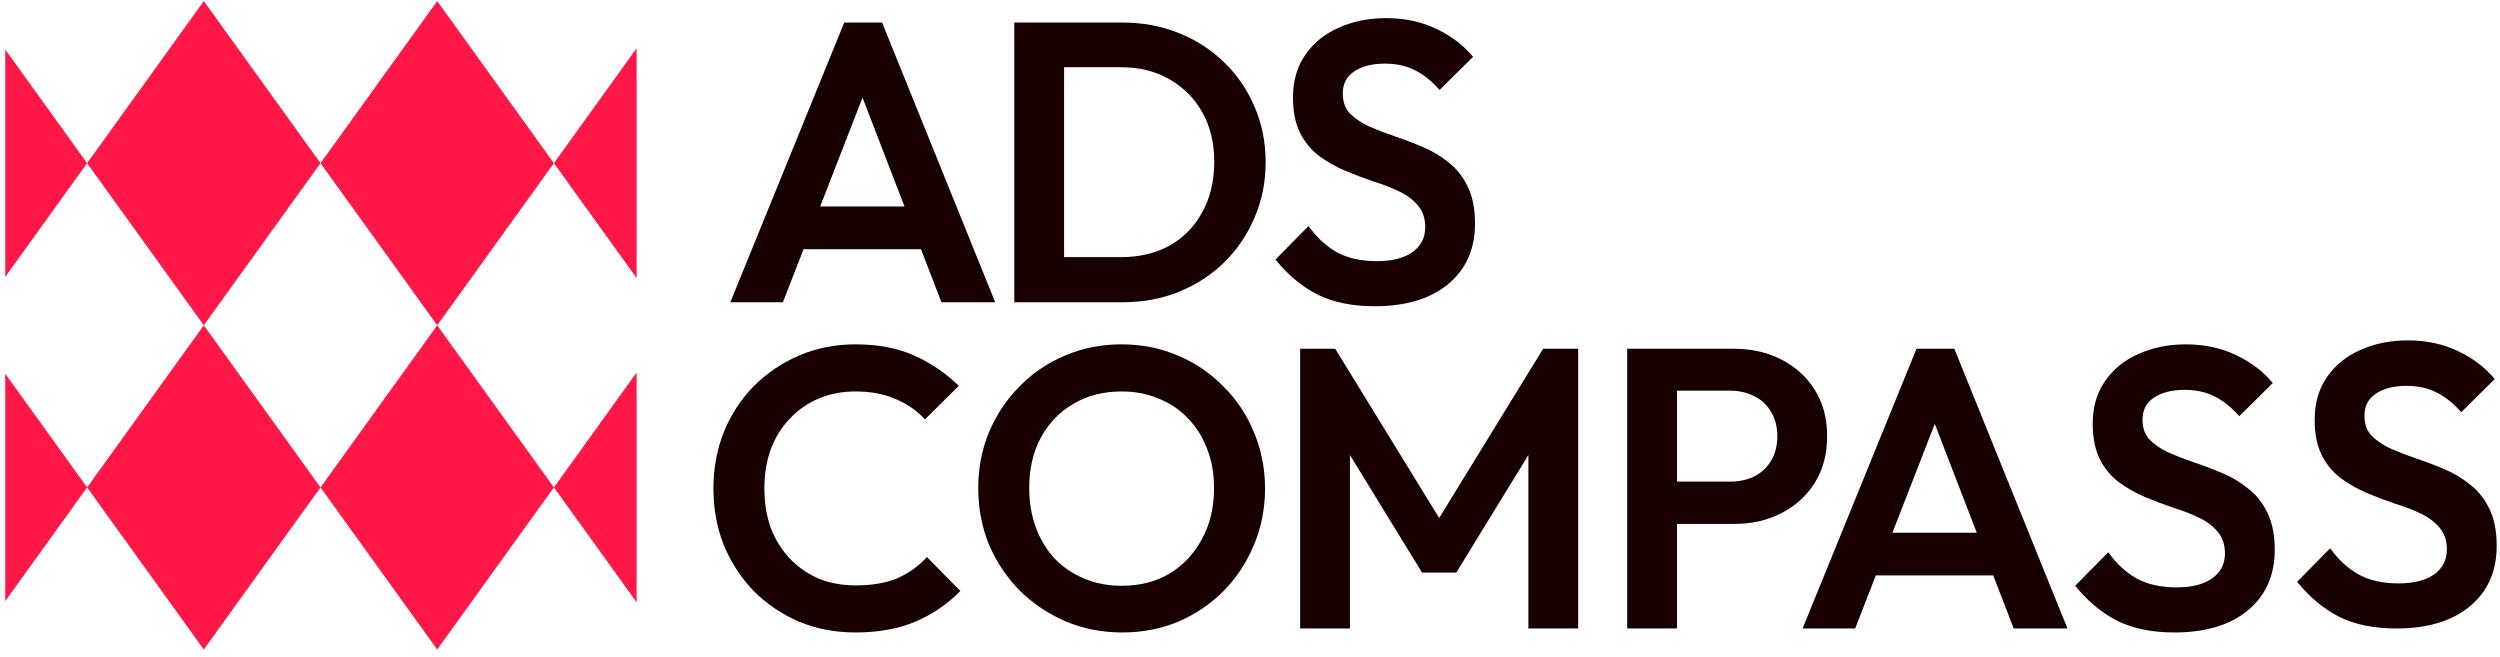
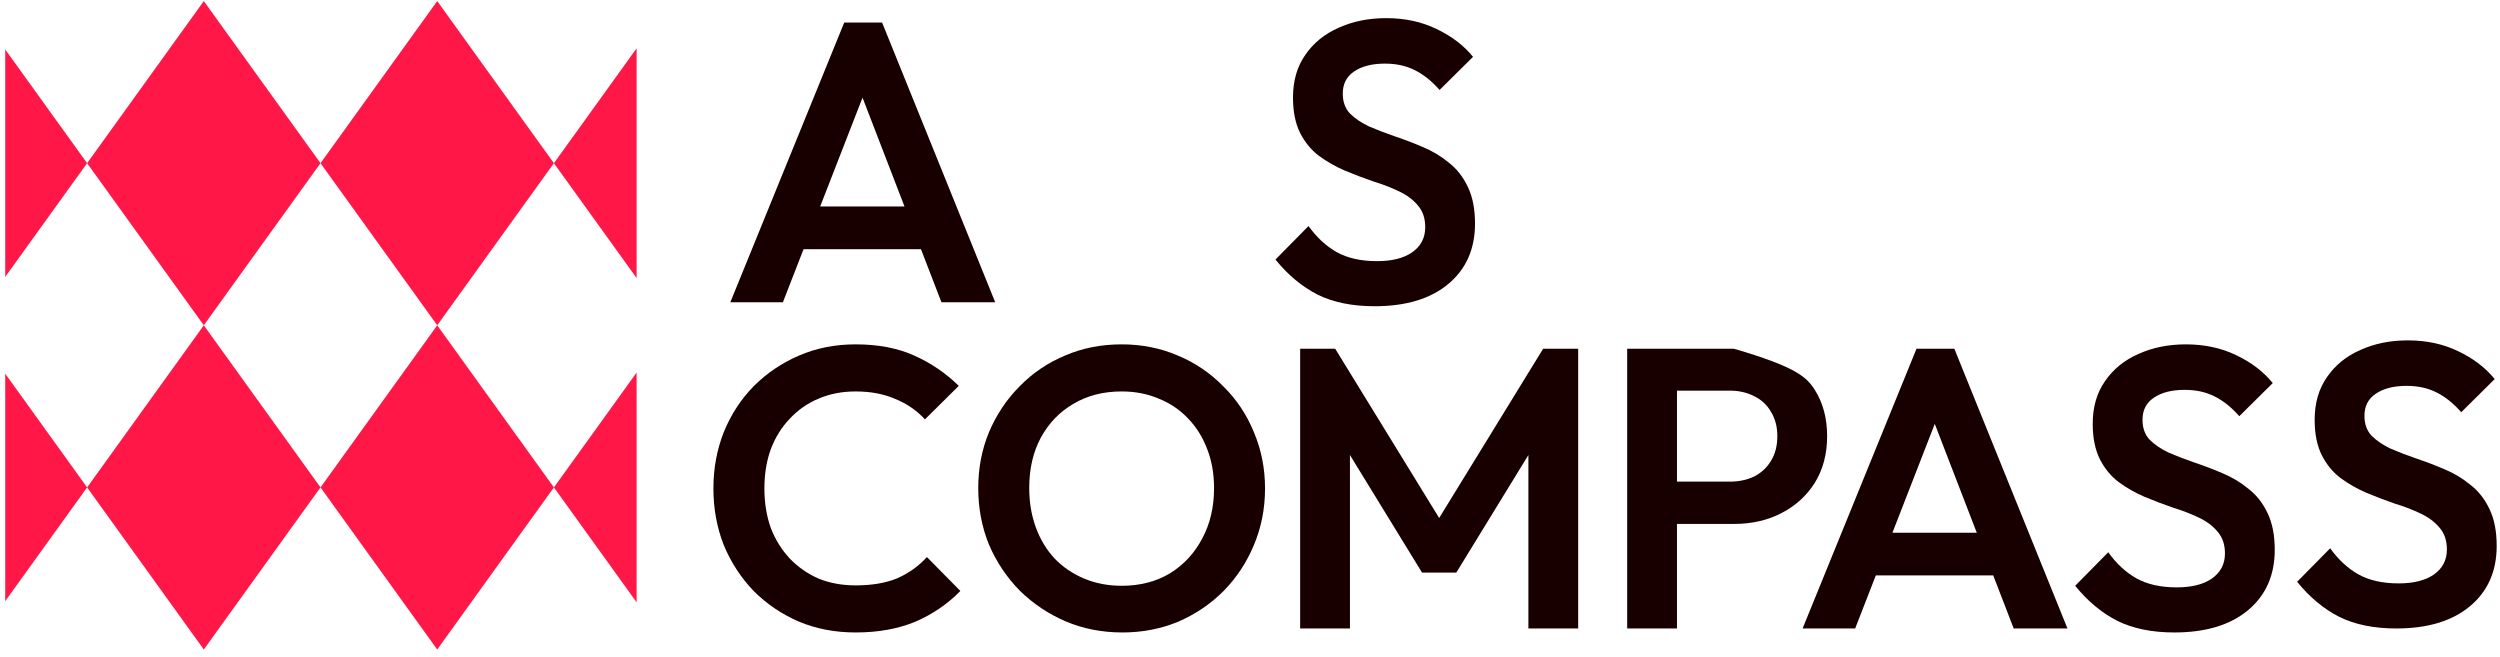
<svg xmlns="http://www.w3.org/2000/svg" width="293" height="77" viewBox="0 0 293 77" fill="none">
  <path d="M64.918 19.125L74.612 5.659V32.591L64.918 19.125L51.242 38.125L64.918 57.125L74.612 43.66V70.591L64.918 57.125L51.242 76.125L37.564 57.125L23.886 76.125L10.209 57.125L0.612 70.456V43.794L10.209 57.125L23.886 38.125L10.209 19.125L0.612 32.456V5.794L10.209 19.125L23.886 0.125L37.564 19.125L51.242 0.125L64.918 19.125ZM23.886 38.125L37.564 57.125L51.242 38.125L37.564 19.125L23.886 38.125Z" fill="#FF1847" />
  <path d="M100.278 40.359C102.923 40.359 105.211 40.796 107.14 41.669C109.101 42.542 110.844 43.727 112.369 45.223L108.401 49.152C107.467 48.123 106.315 47.327 104.946 46.766C103.607 46.174 102.051 45.878 100.278 45.878C98.691 45.878 97.244 46.159 95.937 46.72C94.661 47.25 93.54 48.029 92.575 49.058C91.611 50.056 90.863 51.256 90.334 52.659C89.836 54.031 89.587 55.559 89.587 57.242C89.587 58.926 89.836 60.469 90.334 61.872C90.863 63.244 91.611 64.444 92.575 65.473C93.54 66.471 94.661 67.25 95.937 67.811C97.244 68.341 98.691 68.607 100.278 68.607C102.207 68.607 103.841 68.326 105.179 67.765C106.517 67.172 107.669 66.346 108.634 65.286L112.555 69.261C111.061 70.789 109.303 71.989 107.28 72.862C105.257 73.704 102.923 74.125 100.278 74.125C97.881 74.125 95.672 73.704 93.649 72.862C91.626 71.989 89.851 70.789 88.326 69.261C86.833 67.703 85.666 65.909 84.826 63.883C84.017 61.825 83.612 59.612 83.612 57.242C83.612 54.904 84.017 52.706 84.826 50.648C85.666 48.591 86.833 46.797 88.326 45.27C89.851 43.742 91.626 42.542 93.649 41.669C95.672 40.796 97.881 40.359 100.278 40.359Z" fill="#190000" />
  <path fill-rule="evenodd" clip-rule="evenodd" d="M131.457 40.359C133.822 40.359 136.016 40.796 138.039 41.669C140.062 42.511 141.836 43.711 143.361 45.27C144.917 46.797 146.115 48.591 146.955 50.648C147.826 52.706 148.263 54.904 148.263 57.242C148.263 59.612 147.826 61.825 146.955 63.883C146.115 65.909 144.933 67.703 143.408 69.261C141.883 70.789 140.108 71.989 138.085 72.862C136.063 73.704 133.884 74.125 131.55 74.125C129.154 74.125 126.929 73.689 124.875 72.816C122.852 71.943 121.062 70.742 119.506 69.215C117.981 67.656 116.783 65.863 115.911 63.836C115.071 61.779 114.651 59.565 114.651 57.196C114.651 54.857 115.071 52.675 115.911 50.648C116.783 48.591 117.981 46.797 119.506 45.27C121.031 43.711 122.805 42.511 124.827 41.669C126.85 40.796 129.06 40.359 131.457 40.359ZM131.457 45.878C129.309 45.878 127.426 46.361 125.808 47.328C124.19 48.263 122.914 49.588 121.98 51.303C121.078 52.987 120.626 54.951 120.626 57.196C120.626 58.879 120.891 60.438 121.42 61.872C121.949 63.275 122.681 64.475 123.614 65.473C124.579 66.471 125.73 67.25 127.069 67.811C128.407 68.373 129.87 68.653 131.457 68.653C133.604 68.653 135.487 68.17 137.106 67.203C138.724 66.206 139.985 64.85 140.887 63.135C141.821 61.42 142.287 59.44 142.287 57.196C142.287 55.543 142.023 54.031 141.494 52.659C140.965 51.256 140.218 50.056 139.253 49.058C138.288 48.029 137.136 47.25 135.798 46.72C134.491 46.159 133.044 45.878 131.457 45.878Z" fill="#190000" />
  <path d="M256.19 40.359C258.369 40.359 260.33 40.78 262.072 41.622C263.846 42.464 265.278 43.555 266.367 44.895L262.445 48.778C261.511 47.718 260.531 46.938 259.504 46.439C258.508 45.941 257.357 45.691 256.05 45.691C254.525 45.691 253.311 46.003 252.409 46.627C251.537 47.219 251.102 48.076 251.102 49.199C251.102 50.165 251.382 50.944 251.942 51.537C252.502 52.098 253.234 52.597 254.136 53.033C255.07 53.438 256.081 53.829 257.17 54.203C258.29 54.577 259.395 54.998 260.485 55.465C261.605 55.933 262.617 56.541 263.52 57.289C264.453 58.006 265.2 58.957 265.76 60.142C266.32 61.295 266.6 62.73 266.6 64.444C266.6 67.437 265.542 69.807 263.426 71.553C261.341 73.268 258.477 74.125 254.836 74.125C252.222 74.125 249.997 73.673 248.161 72.769C246.325 71.834 244.675 70.462 243.212 68.653L247.087 64.725C248.021 66.034 249.11 67.048 250.355 67.765C251.631 68.482 253.218 68.84 255.117 68.84C256.859 68.84 258.228 68.497 259.224 67.811C260.251 67.094 260.765 66.112 260.765 64.865C260.764 63.836 260.484 62.994 259.924 62.34C259.364 61.654 258.618 61.093 257.684 60.656C256.782 60.219 255.769 59.83 254.649 59.487C253.56 59.113 252.455 58.692 251.335 58.225C250.246 57.757 249.234 57.179 248.3 56.493C247.398 55.808 246.667 54.919 246.107 53.828C245.546 52.706 245.266 51.318 245.266 49.666C245.266 47.702 245.749 46.033 246.714 44.662C247.678 43.259 248.985 42.199 250.634 41.482C252.284 40.733 254.136 40.359 256.19 40.359Z" fill="#190000" />
  <path d="M282.202 39.892C284.38 39.892 286.341 40.313 288.084 41.155C289.858 41.996 291.289 43.087 292.379 44.428L288.457 48.31C287.523 47.25 286.543 46.471 285.516 45.972C284.52 45.473 283.369 45.223 282.062 45.223C280.537 45.223 279.323 45.535 278.421 46.159C277.549 46.751 277.113 47.609 277.113 48.731C277.113 49.697 277.393 50.477 277.953 51.069C278.513 51.63 279.245 52.129 280.148 52.566C281.081 52.971 282.092 53.361 283.182 53.735C284.302 54.109 285.407 54.53 286.496 54.998C287.617 55.466 288.628 56.073 289.53 56.821C290.464 57.538 291.211 58.49 291.772 59.675C292.332 60.828 292.612 62.262 292.612 63.977C292.612 66.97 291.554 69.34 289.437 71.086C287.352 72.8 284.489 73.657 280.848 73.657C278.234 73.657 276.009 73.206 274.173 72.302C272.336 71.366 270.686 69.994 269.224 68.186L273.098 64.257C274.032 65.567 275.121 66.58 276.366 67.297C277.642 68.014 279.23 68.373 281.128 68.373C282.871 68.373 284.24 68.03 285.236 67.344C286.263 66.627 286.776 65.645 286.776 64.398C286.776 63.369 286.496 62.527 285.936 61.872C285.376 61.186 284.629 60.625 283.696 60.189C282.793 59.752 281.781 59.363 280.661 59.02C279.572 58.646 278.467 58.225 277.347 57.757C276.258 57.29 275.246 56.712 274.312 56.026C273.41 55.34 272.678 54.452 272.118 53.361C271.558 52.239 271.278 50.851 271.278 49.199C271.278 47.234 271.761 45.566 272.725 44.194C273.69 42.791 274.997 41.731 276.646 41.014C278.296 40.266 280.148 39.892 282.202 39.892Z" fill="#190000" />
  <path d="M168.67 60.708L180.855 40.873H184.962V73.657H179.128V53.329L170.678 67.11H166.663L158.213 53.329V73.657H152.378V40.873H156.486L168.67 60.708Z" fill="#190000" />
-   <path fill-rule="evenodd" clip-rule="evenodd" d="M203.216 40.873C205.301 40.873 207.154 41.294 208.772 42.136C210.421 42.978 211.728 44.163 212.693 45.691C213.658 47.218 214.14 49.027 214.14 51.116C214.14 53.205 213.658 55.029 212.693 56.588C211.728 58.115 210.421 59.3 208.772 60.142C207.154 60.984 205.301 61.405 203.216 61.405H196.541V73.657H190.705V40.873H203.216ZM196.541 56.447H202.75C203.808 56.447 204.757 56.244 205.598 55.839C206.438 55.403 207.091 54.795 207.558 54.016C208.056 53.205 208.304 52.238 208.304 51.116C208.304 50.025 208.056 49.073 207.558 48.263C207.091 47.452 206.438 46.845 205.598 46.439C204.757 46.003 203.808 45.785 202.75 45.785H196.541V56.447Z" fill="#190000" />
+   <path fill-rule="evenodd" clip-rule="evenodd" d="M203.216 40.873C210.421 42.978 211.728 44.163 212.693 45.691C213.658 47.218 214.14 49.027 214.14 51.116C214.14 53.205 213.658 55.029 212.693 56.588C211.728 58.115 210.421 59.3 208.772 60.142C207.154 60.984 205.301 61.405 203.216 61.405H196.541V73.657H190.705V40.873H203.216ZM196.541 56.447H202.75C203.808 56.447 204.757 56.244 205.598 55.839C206.438 55.403 207.091 54.795 207.558 54.016C208.056 53.205 208.304 52.238 208.304 51.116C208.304 50.025 208.056 49.073 207.558 48.263C207.091 47.452 206.438 46.845 205.598 46.439C204.757 46.003 203.808 45.785 202.75 45.785H196.541V56.447Z" fill="#190000" />
  <path fill-rule="evenodd" clip-rule="evenodd" d="M242.307 73.657H236.005L233.606 67.437H219.847L217.425 73.657H211.264L224.614 40.873H229.049L242.307 73.657ZM221.793 62.434H231.677L226.757 49.679L221.793 62.434Z" fill="#190000" />
  <path d="M162.462 2.125C164.64 2.125 166.601 2.546 168.344 3.388C170.118 4.229 171.549 5.32 172.639 6.661L168.718 10.543C167.784 9.483 166.804 8.704 165.777 8.205C164.781 7.706 163.629 7.456 162.322 7.456C160.797 7.456 159.583 7.768 158.681 8.392C157.809 8.984 157.374 9.842 157.374 10.964C157.374 11.931 157.654 12.71 158.214 13.302C158.774 13.863 159.505 14.362 160.408 14.799C161.341 15.204 162.353 15.594 163.443 15.968C164.563 16.342 165.667 16.764 166.756 17.231C167.877 17.699 168.889 18.306 169.791 19.054C170.725 19.771 171.471 20.723 172.032 21.907C172.592 23.061 172.872 24.495 172.872 26.21C172.872 29.203 171.814 31.573 169.697 33.319C167.612 35.033 164.749 35.891 161.108 35.891C158.494 35.891 156.269 35.439 154.433 34.535C152.596 33.599 150.946 32.227 149.484 30.419L153.359 26.49C154.293 27.799 155.381 28.813 156.626 29.53C157.902 30.247 159.49 30.606 161.388 30.606C163.131 30.606 164.5 30.263 165.496 29.577C166.523 28.86 167.037 27.878 167.037 26.631C167.037 25.602 166.757 24.76 166.197 24.105C165.637 23.419 164.889 22.858 163.956 22.422C163.053 21.985 162.042 21.596 160.922 21.253C159.833 20.879 158.727 20.458 157.607 19.99C156.518 19.523 155.506 18.945 154.572 18.259C153.67 17.573 152.938 16.685 152.378 15.594C151.818 14.472 151.538 13.084 151.538 11.431C151.538 9.467 152.021 7.799 152.985 6.427C153.95 5.024 155.257 3.964 156.906 3.247C158.556 2.499 160.408 2.125 162.462 2.125Z" fill="#190000" />
  <path fill-rule="evenodd" clip-rule="evenodd" d="M116.638 35.423H110.336L107.937 29.203H94.178L91.756 35.423H85.594L98.945 2.639H103.38L116.638 35.423ZM96.124 24.199H106.008L101.088 11.444L96.124 24.199Z" fill="#190000" />
-   <path fill-rule="evenodd" clip-rule="evenodd" d="M131.48 2.639C133.877 2.639 136.086 3.045 138.109 3.855C140.163 4.666 141.953 5.82 143.478 7.316C145.003 8.782 146.186 10.512 147.026 12.507C147.898 14.502 148.333 16.669 148.333 19.008C148.333 21.346 147.898 23.513 147.026 25.509C146.186 27.504 145.003 29.25 143.478 30.747C141.984 32.212 140.21 33.365 138.156 34.207C136.134 35.017 133.939 35.423 131.573 35.423H118.876V2.639H131.48ZM124.712 30.139H131.34C133.519 30.139 135.432 29.686 137.082 28.782C138.731 27.846 140.008 26.537 140.911 24.854C141.844 23.17 142.31 21.206 142.311 18.961C142.311 16.748 141.844 14.814 140.911 13.162C139.977 11.509 138.685 10.216 137.035 9.28C135.417 8.345 133.519 7.877 131.34 7.877H124.712V30.139Z" fill="#190000" />
</svg>